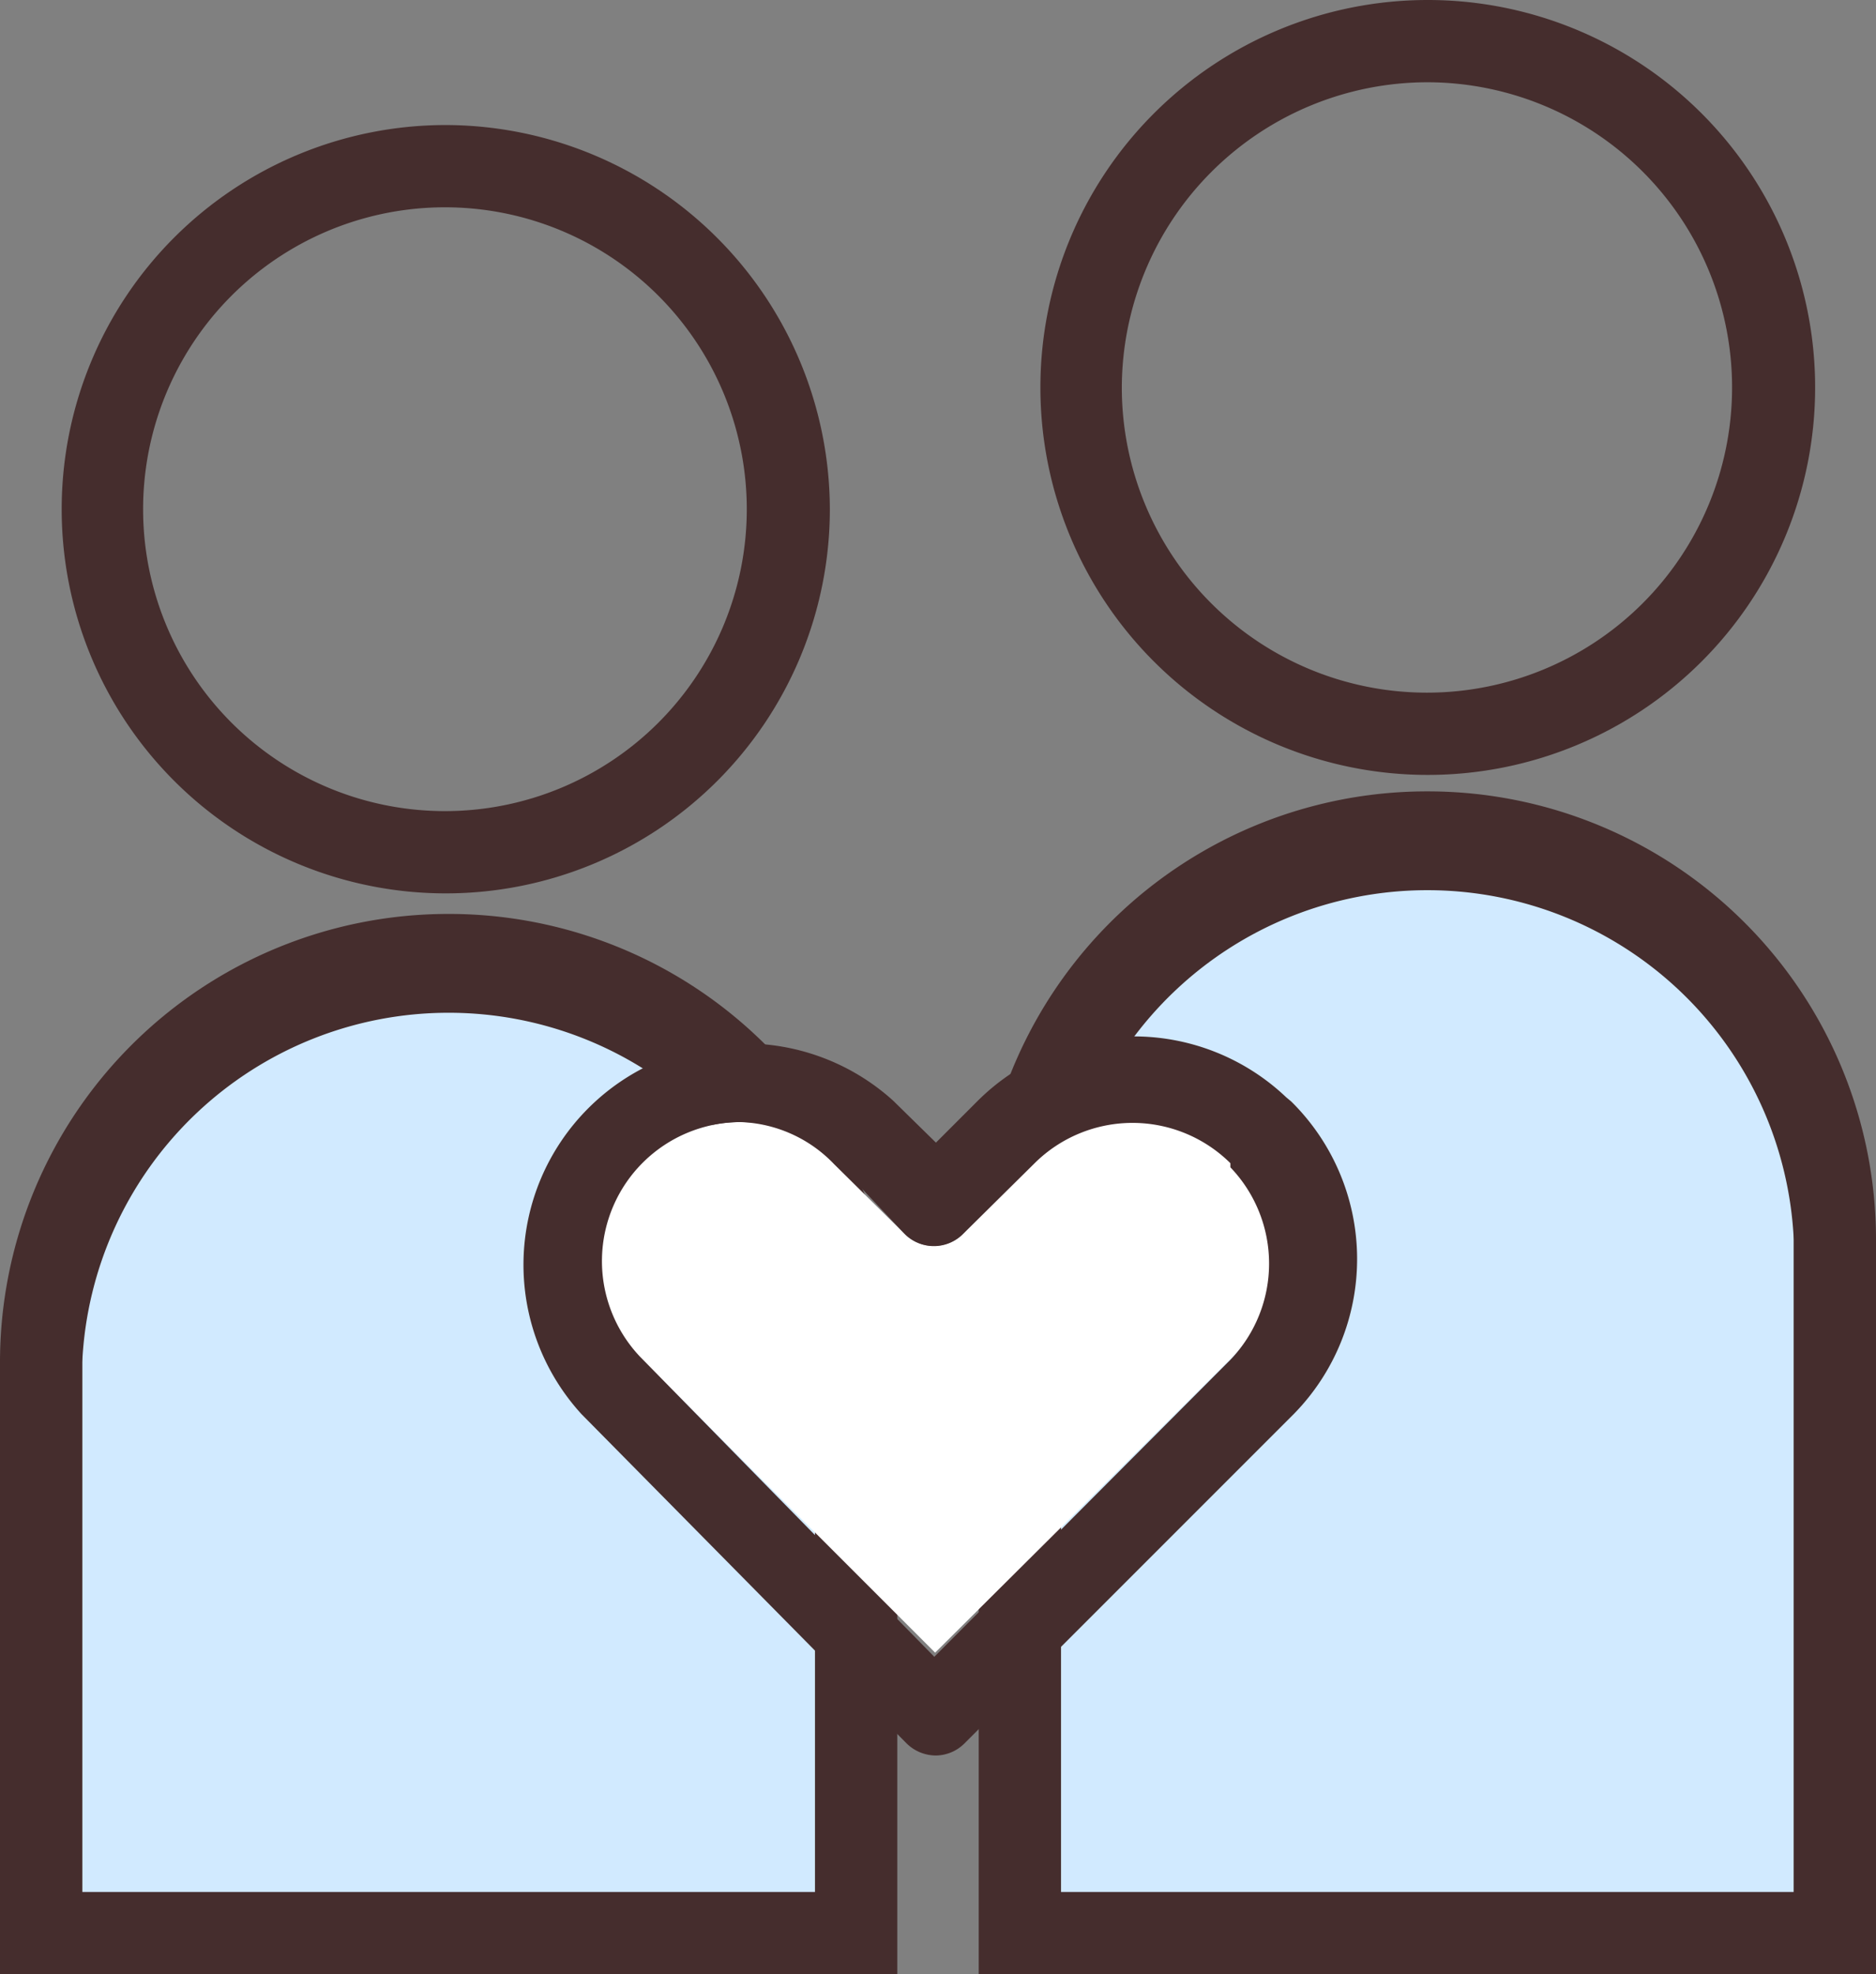
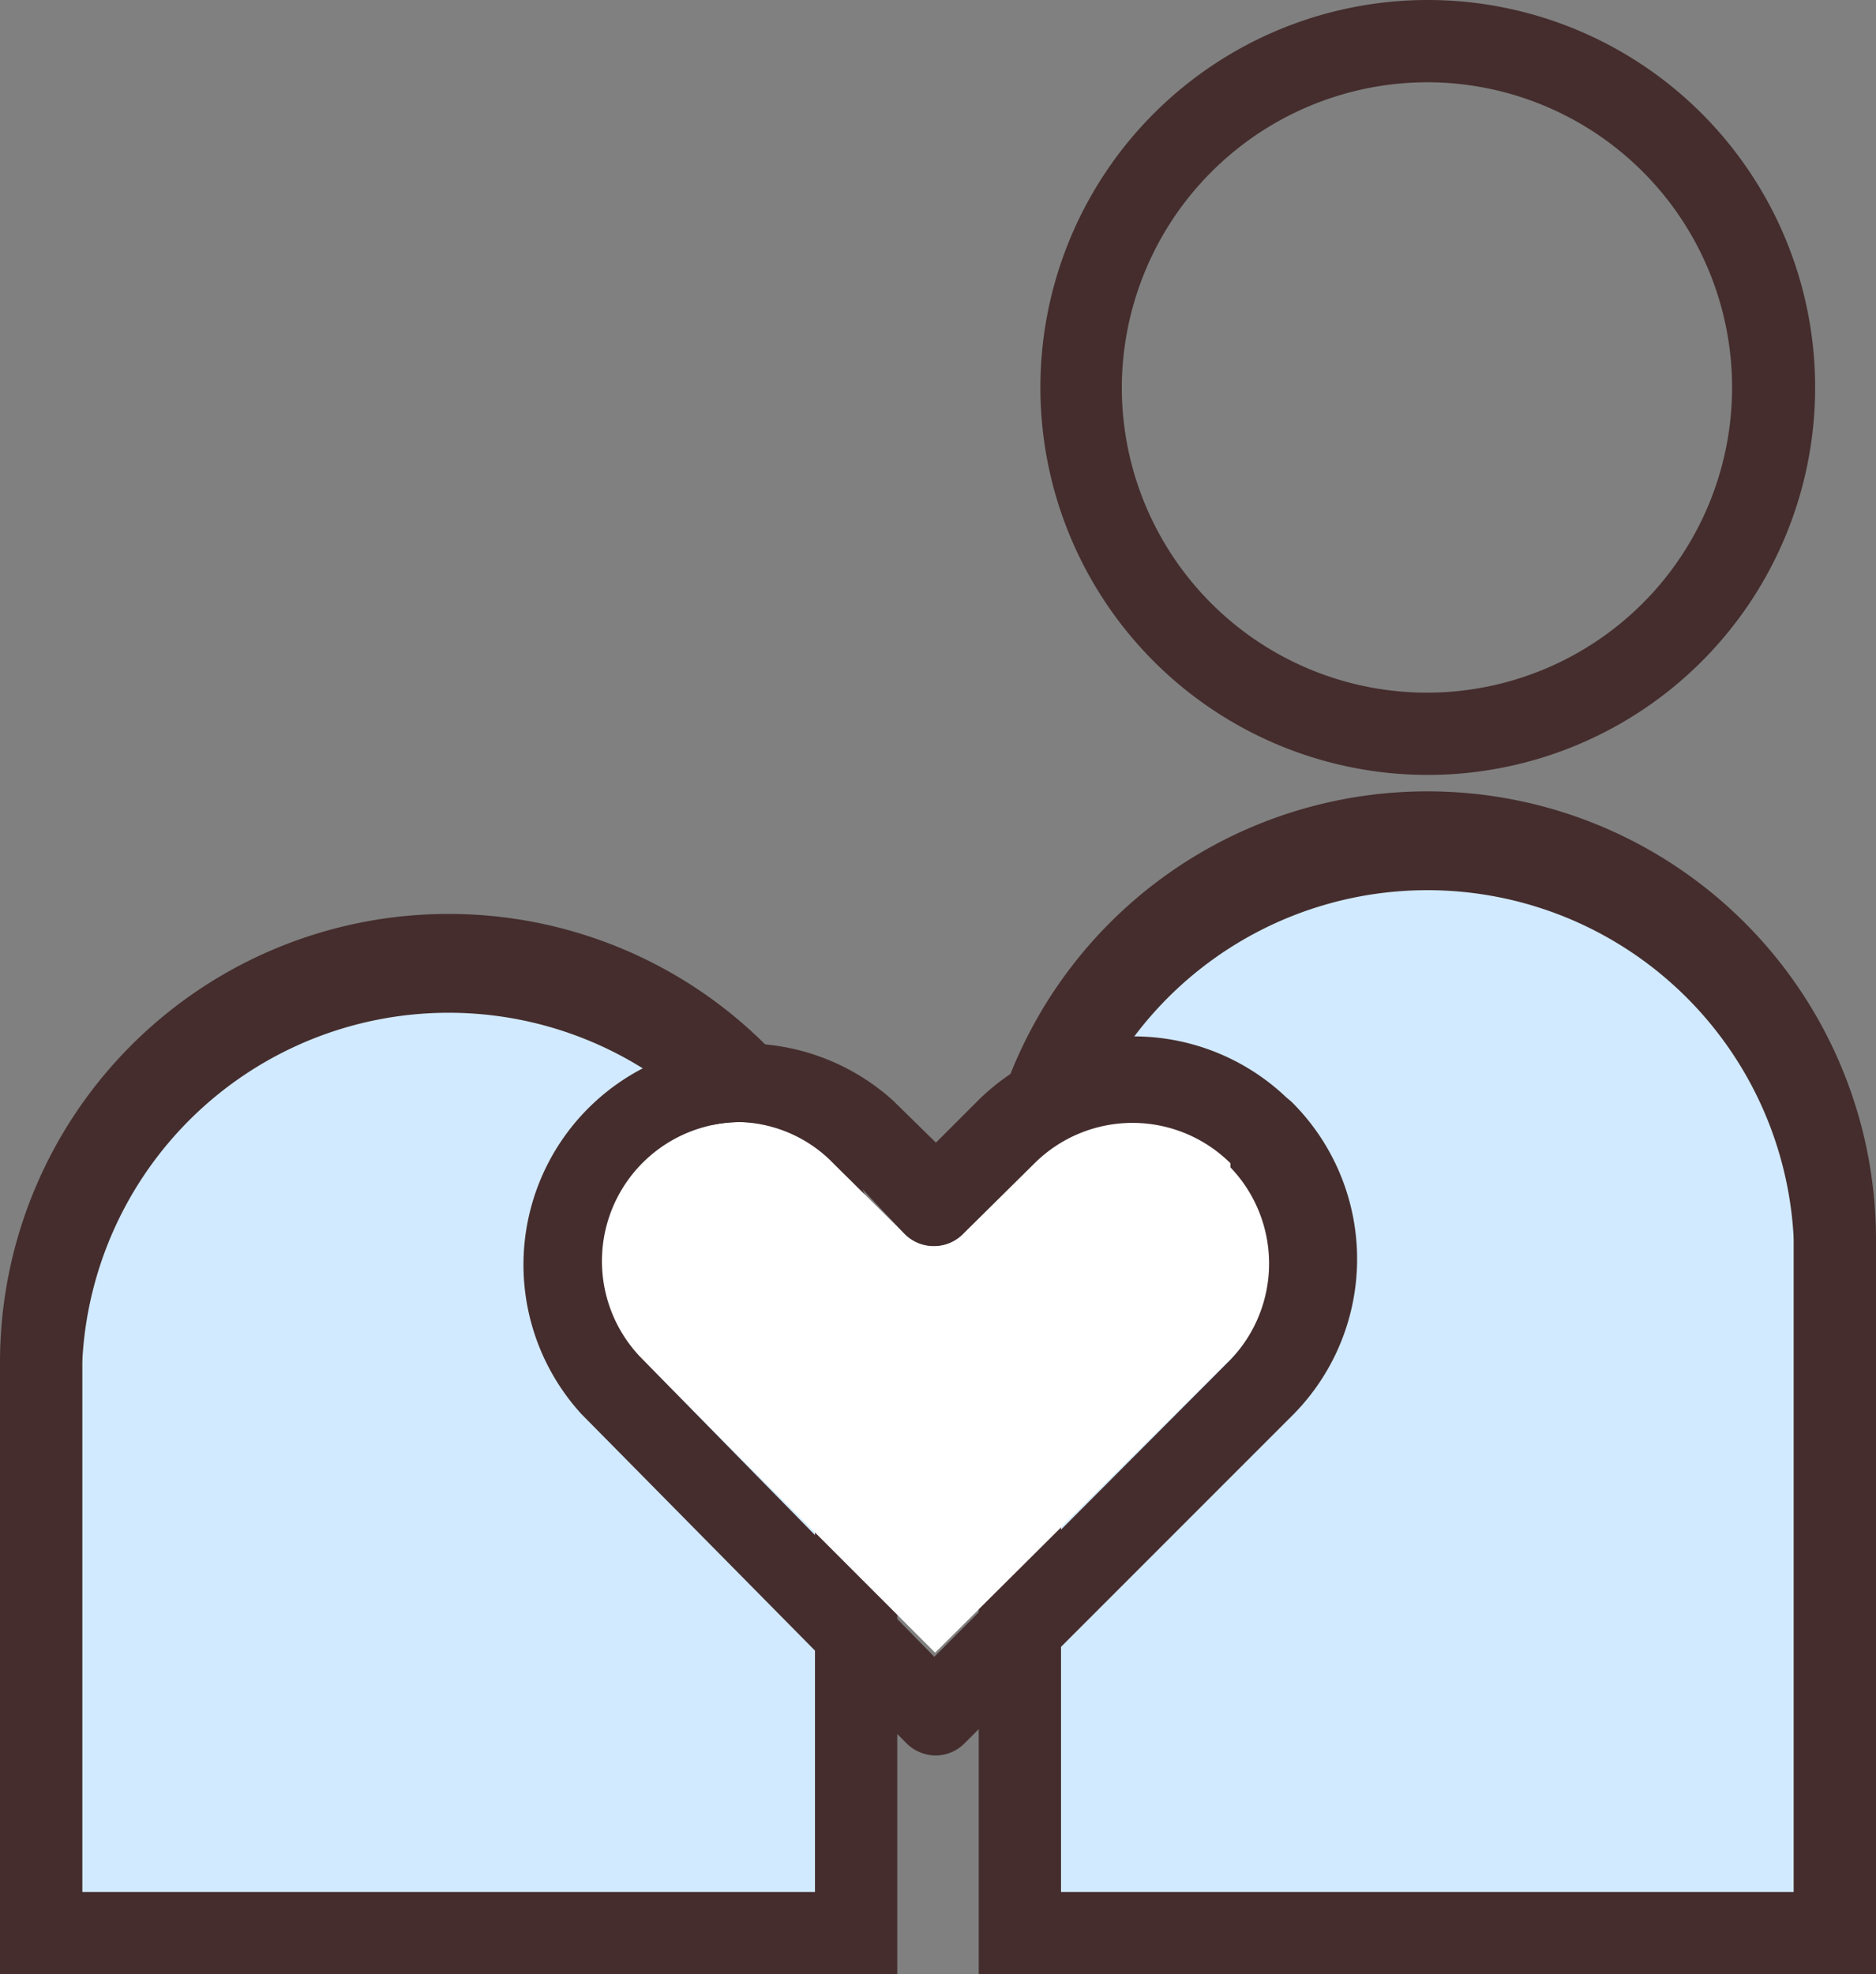
<svg xmlns="http://www.w3.org/2000/svg" viewBox="0 0 22.81 24">
  <rect x="0" y="0" width="22.81" height="24" fill="#808080" stroke="none" />
  <defs>
    <style>.cls-1{fill:#452d2d}.cls-2{fill:#d1eaff}</style>
  </defs>
  <g id="レイヤー_2" data-name="レイヤー 2">
    <g id="レイヤー_1-2" data-name="レイヤー 1">
      <path class="cls-1" d="M17.36 1a3.71 3.71 0 11-3.72 3.71A3.72 3.72 0 0117.36 1m0-1a4.71 4.71 0 104.71 4.71A4.71 4.71 0 0017.36 0z" />
      <path class="cls-2" d="M17.36 10.62a4.46 4.46 0 00-4.46 4.45V23h8.91v-7.93a4.46 4.46 0 00-4.45-4.45z" />
      <path class="cls-1" d="M17.36 9.62a5.45 5.45 0 00-5.46 5.45V24h10.91v-8.93a5.45 5.45 0 00-5.45-5.45zM21.81 23H12.9v-7.93a4.46 4.46 0 018.91 0z" />
      <path d="M17.36 9.62a5.45 5.45 0 00-5.46 5.45V24h10.91v-8.93a5.45 5.45 0 00-5.45-5.45z" fill="none" />
      <path class="cls-2" d="M5.45 12.11A4.46 4.46 0 001 16.56V23h8.91v-6.44a4.46 4.46 0 00-4.46-4.45z" />
      <path class="cls-1" d="M5.45 11.11A5.45 5.45 0 000 16.56V24h10.91v-7.44a5.45 5.45 0 00-5.46-5.45zM9.91 23H1v-6.44a4.46 4.46 0 018.91 0z" />
-       <path class="cls-1" d="M5.42 2.52a3.67 3.67 0 11-3.68 3.67 3.67 3.67 0 013.68-3.67m0-1a4.67 4.67 0 104.67 4.67 4.68 4.68 0 00-4.67-4.67z" />
      <path d="M15 14.14v-.05a1.69 1.69 0 00-2.38 0l-.87.86A.5.5 0 0111 15l-.86-.85A1.65 1.65 0 009 13.64a1.69 1.69 0 00-1.23 2.85l3.6 3.6L15 16.48a1.69 1.69 0 000-2.34z" fill="#fff" />
      <path class="cls-1" d="M15.7 13.39l-.06-.05a2.69 2.69 0 00-3.76.05l-.5.5-.52-.51a2.69 2.69 0 00-3.79 3.81l3.95 4a.51.51 0 00.36.15.5.5 0 00.35-.15l4-4a2.69 2.69 0 00-.03-3.8zm-7.92 3.1A1.69 1.69 0 019 13.64a1.65 1.65 0 011.15.46l.85.9a.5.5 0 00.71 0l.87-.86a1.69 1.69 0 012.38 0v.05a1.69 1.69 0 010 2.34l-3.6 3.61z" />
    </g>
  </g>
</svg>